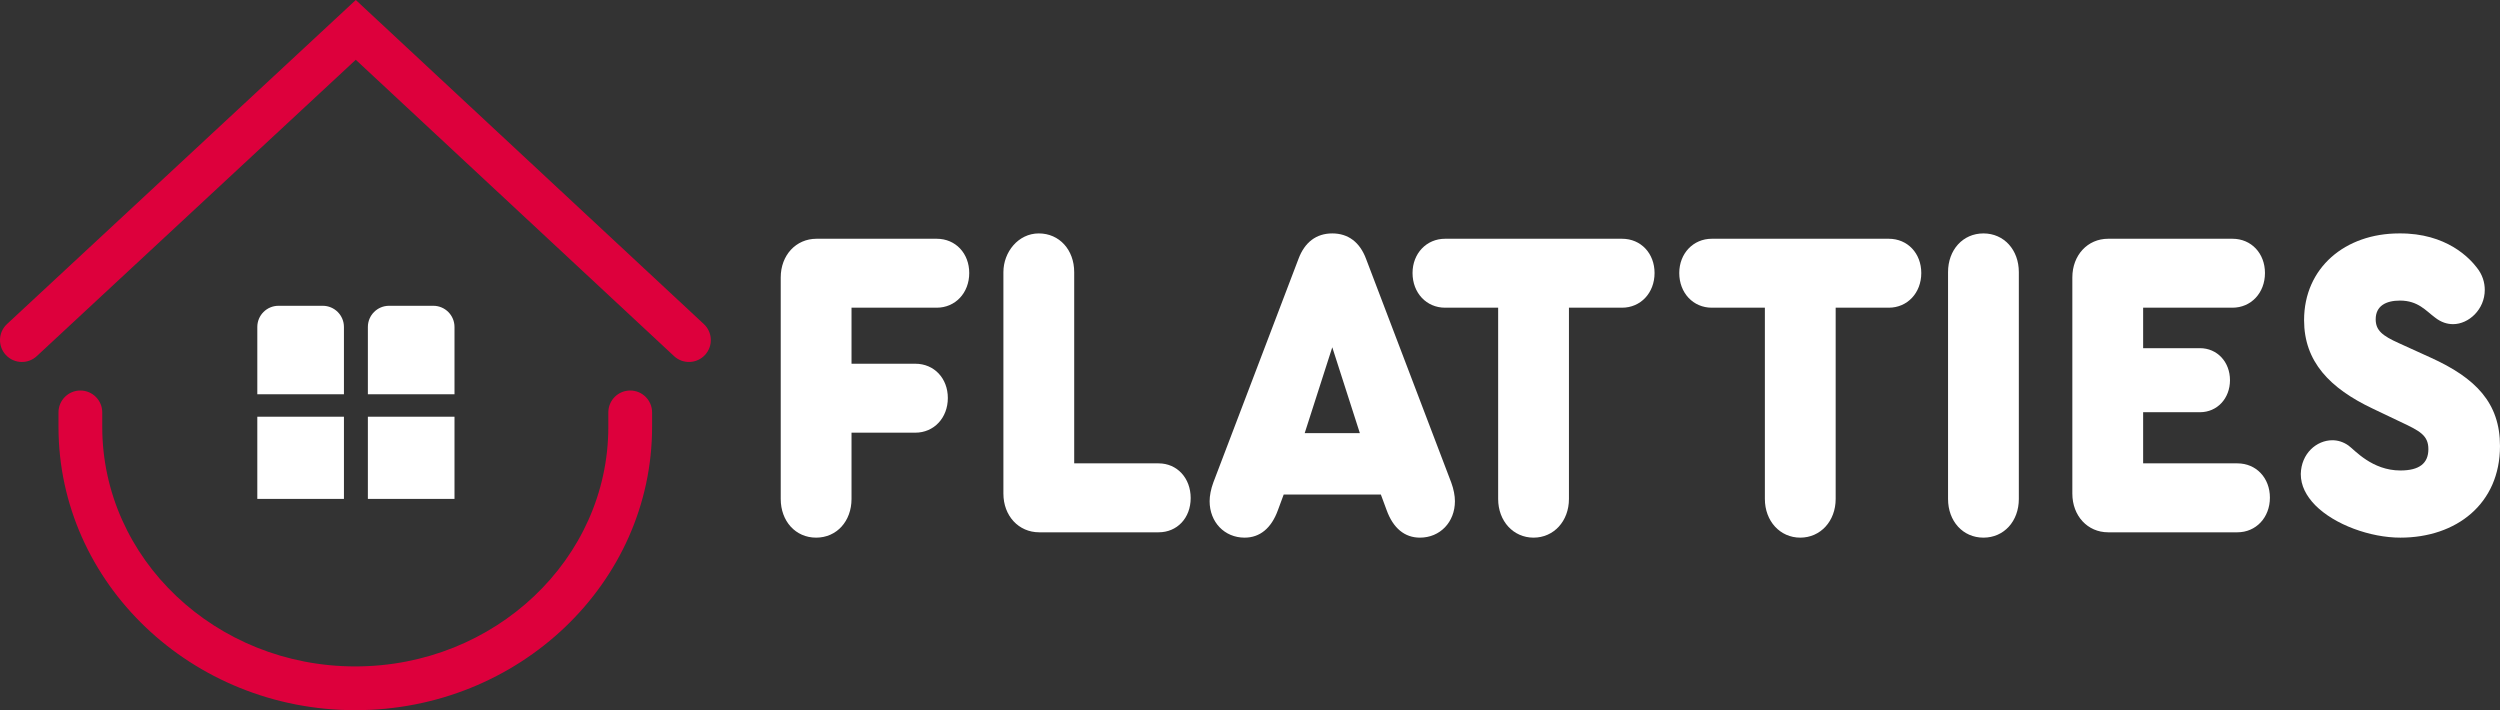
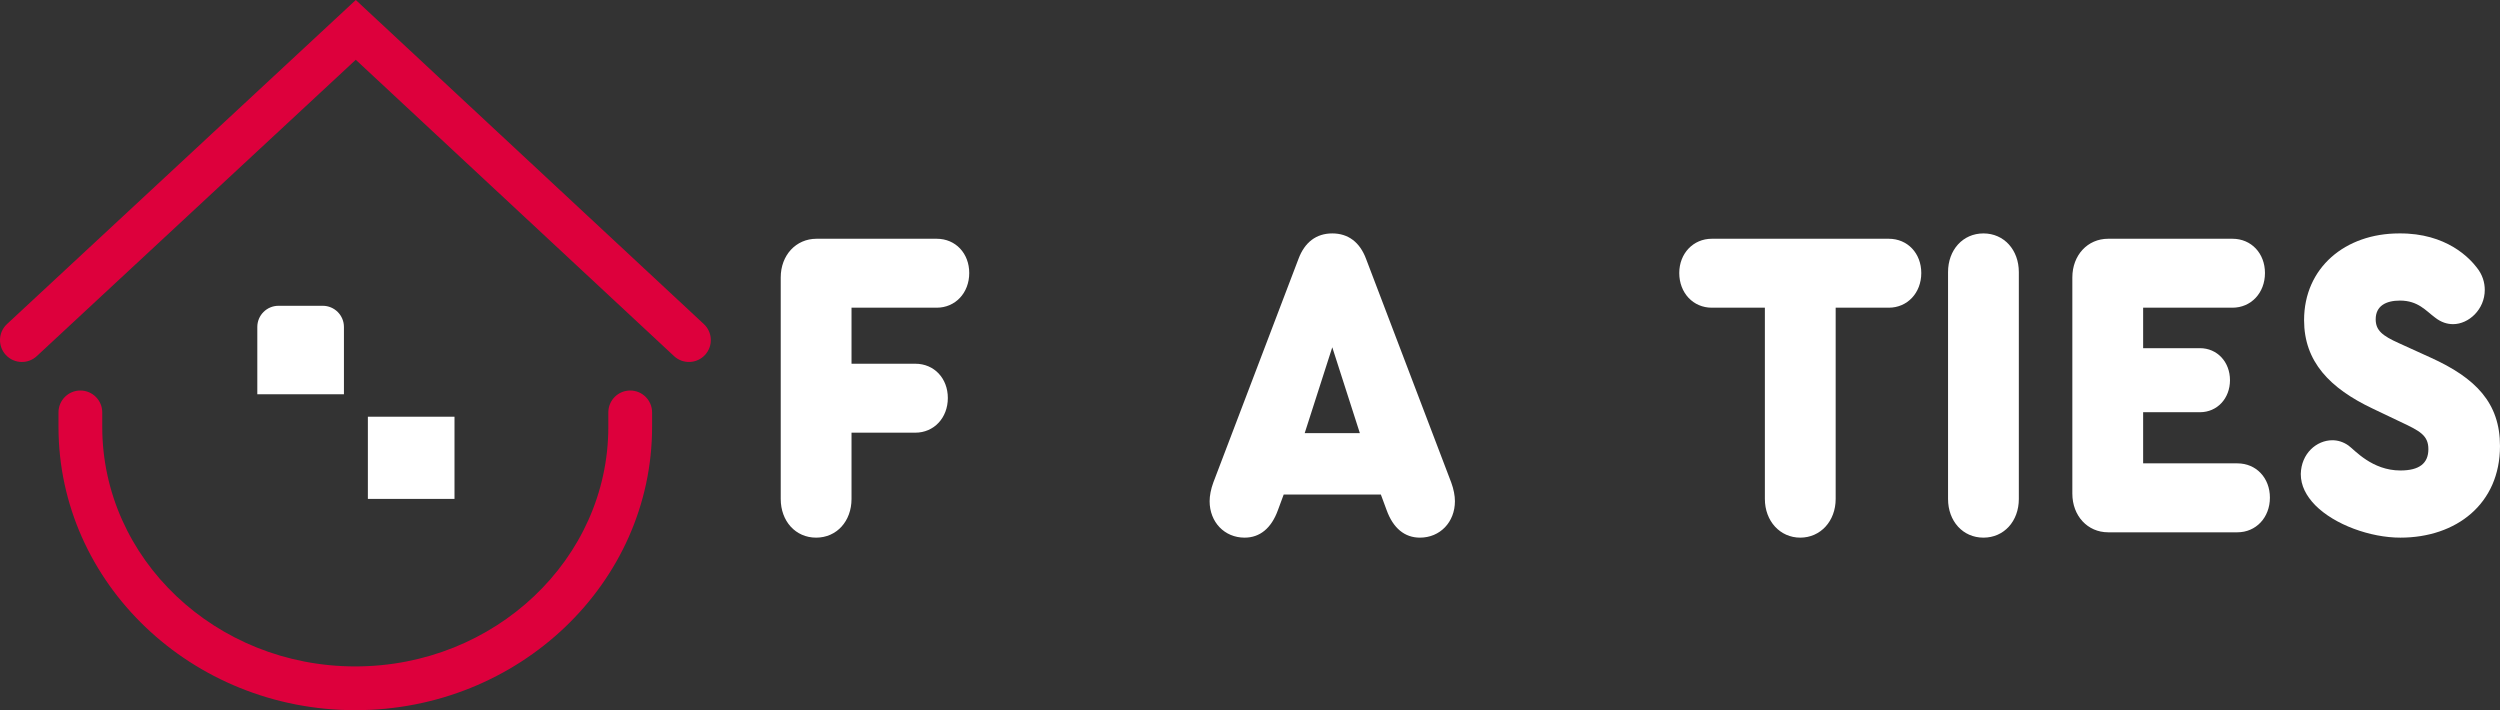
<svg xmlns="http://www.w3.org/2000/svg" version="1.1" width="2220.29" height="630.727" viewBox="0 0 2220.29 630.727">
  <rect x="0" y="0" width="2220.29" height="630.727" fill="#333333" stroke="none" />
  <defs>
    <clipPath id="clip_0">
      <path transform="matrix(1,0,0,-1,0,630.727)" d="M0 630.727H2220.286V0H0Z" />
    </clipPath>
  </defs>
  <g id="layer_1" data-name="Layer 1">
    <g clip-path="url(#clip_0)">
      <path transform="matrix(1,0,0,-1,315.537,630.727)" d="M0 0C-145.345 0-263.592 112.865-263.592 251.595V264.47C-263.592 275.202-254.892 283.903-244.159 283.903-233.426 283.903-224.726 275.202-224.726 264.47V251.595C-224.726 134.296-123.914 38.867 0 38.867 123.914 38.867 224.726 134.296 224.726 251.595V264.47C224.726 275.202 233.427 283.903 244.159 283.903 254.892 283.903 263.592 275.202 263.592 264.47V251.595C263.592 112.865 145.345 0 0 0" fill="#dd003c" />
      <path transform="matrix(1,0,0,-1,19.437,321.472)" d="M0 0C-5.214 0-10.413 2.085-14.241 6.205-21.546 14.069-21.094 26.365-13.23 33.67L296.553 321.473 605.665 33.655C613.52 26.342 613.958 14.045 606.645 6.19 599.329-1.666 587.032-2.102 579.179 5.211L296.523 268.395 13.223 5.195C9.481 1.72 4.734 0 0 0" fill="#dd003c" />
-       <path transform="matrix(1,0,0,-1,0,630.727)" d="M305.455 187.649H228.525V260.633H305.455Z" fill="#ffffff" />
      <path transform="matrix(1,0,0,-1,0,630.727)" d="M403.645 187.649H326.715V260.633H403.645Z" fill="#ffffff" />
      <path transform="matrix(1,0,0,-1,305.455,350.148)" d="M0 0H-76.93V59.77C-76.93 70.155-68.511 78.573-58.126 78.573H-18.804C-8.418 78.573 0 70.155 0 59.77Z" fill="#ffffff" />
-       <path transform="matrix(1,0,0,-1,403.645,350.148)" d="M0 0H-76.93V59.77C-76.93 70.155-68.511 78.573-58.126 78.573H-18.804C-8.419 78.573 0 70.155 0 59.77Z" fill="#ffffff" />
      <path transform="matrix(1,0,0,-1,693.376,443.124)" d="M0 0V196.716C0 216.466 13.525 231.081 31.802 231.081H138.541C155.356 231.081 167.419 218.046 167.419 200.665 167.419 182.89 154.991 169.854 138.541 169.854H62.874V120.084H119.533C136.348 120.084 148.411 107.048 148.411 89.668 148.411 71.892 135.982 58.856 119.533 58.856H62.874V0C62.874-19.75 49.714-34.365 31.437-34.365 13.16-34.365 0-19.75 0 0" fill="#ffffff" />
-       <path transform="matrix(1,0,0,-1,891.139,438.382)" d="M0 0V196.714C0 214.489 13.16 231.08 31.437 231.08 49.714 231.08 62.874 216.465 62.874 196.714V26.86H137.81C154.26 26.86 166.323 13.824 166.323-3.951 166.323-21.727 154.26-34.366 137.81-34.366H31.802C13.525-34.366 0-19.751 0 0" fill="#ffffff" />
      <path transform="matrix(1,0,0,-1,1158.724,384.662)" d="M0 0H48.983L24.491 76.236ZM133.423-60.437C133.423-79.002 120.263-92.827 102.352-92.827 88.827-92.827 78.591-84.532 72.743-68.337L67.625-54.511H-18.644L-23.761-68.337C-29.61-84.532-39.845-92.827-53.37-92.827-71.281-92.827-84.441-79.002-84.441-60.437-84.441-55.696-83.344-49.771-81.151-43.847L-5.484 154.844C0 169.459 10.235 177.359 24.491 177.359 38.747 177.359 48.983 169.459 54.465 154.844L130.133-43.847C132.326-49.771 133.423-55.696 133.423-60.437" fill="#ffffff" />
-       <path transform="matrix(1,0,0,-1,1330.533,443.124)" d="M0 0V169.854H-47.155C-63.605 169.854-76.034 182.89-76.034 200.665-76.034 218.046-63.605 231.081-47.155 231.081H110.028C126.843 231.081 138.906 218.046 138.906 200.665 138.906 182.89 126.478 169.854 110.028 169.854H62.873V0C62.873-19.75 49.348-34.365 31.437-34.365 13.524-34.365 0-19.75 0 0" fill="#ffffff" />
      <path transform="matrix(1,0,0,-1,1567.413,443.124)" d="M0 0V169.854H-47.155C-63.605 169.854-76.034 182.89-76.034 200.665-76.034 218.046-63.605 231.081-47.155 231.081H110.028C126.844 231.081 138.907 218.046 138.907 200.665 138.907 182.89 126.478 169.854 110.028 169.854H62.873V0C62.873-19.75 49.348-34.365 31.437-34.365 13.524-34.365 0-19.75 0 0" fill="#ffffff" />
      <path transform="matrix(1,0,0,-1,1730.088,443.124)" d="M0 0V201.455C0 221.206 13.16 235.821 31.437 235.821 49.714 235.821 62.874 221.206 62.874 201.455V0C62.874-19.75 49.714-34.365 31.437-34.365 13.16-34.365 0-19.75 0 0" fill="#ffffff" />
      <path transform="matrix(1,0,0,-1,1840.481,438.382)" d="M0 0V191.975C0 211.725 13.525 226.34 31.802 226.34H142.197C159.011 226.34 171.074 213.305 171.074 195.924 171.074 178.148 158.646 165.113 142.197 165.113H62.874V129.167H113.318C128.671 129.167 140.003 116.923 140.003 100.727 140.003 84.531 128.671 72.286 113.318 72.286H62.874V26.86H146.583C163.398 26.86 175.461 13.824 175.461-3.556 175.461-21.331 163.033-34.366 146.583-34.366H31.802C13.525-34.366 0-19.751 0 0" fill="#ffffff" />
      <path transform="matrix(1,0,0,-1,2056.157,448.653)" d="M0 0C-8.042 8.295-12.794 17.38-12.794 27.65-12.429 45.821 1.096 57.671 15.352 57.671 20.104 57.671 25.222 56.091 29.608 52.931 35.092 48.981 50.444 30.811 75.667 30.811 92.482 30.811 100.524 37.131 100.524 49.771 100.524 62.016 92.848 65.967 76.033 73.866L51.175 85.717C12.793 103.888-9.87 127.588-9.87 164.324-9.87 210.935 26.684 241.351 74.57 241.351 116.974 241.745 137.444 218.835 143.292 211.329 148.776 204.614 150.604 197.505 150.604 191.184 150.604 173.804 136.348 160.769 122.457 160.769 117.338 160.769 111.856 162.349 106.372 166.693 98.331 172.618 91.386 181.704 75.301 181.704 62.873 181.704 53.734 176.964 53.734 165.114 53.734 155.238 59.583 150.498 74.57 143.783L102.352 131.143C142.561 112.973 164.128 90.852 164.128 52.536 164.128 1.185 125.381-28.836 75.667-28.836 48.982-28.836 17.18-17.381 0 0" fill="#ffffff" />
    </g>
  </g>
</svg>